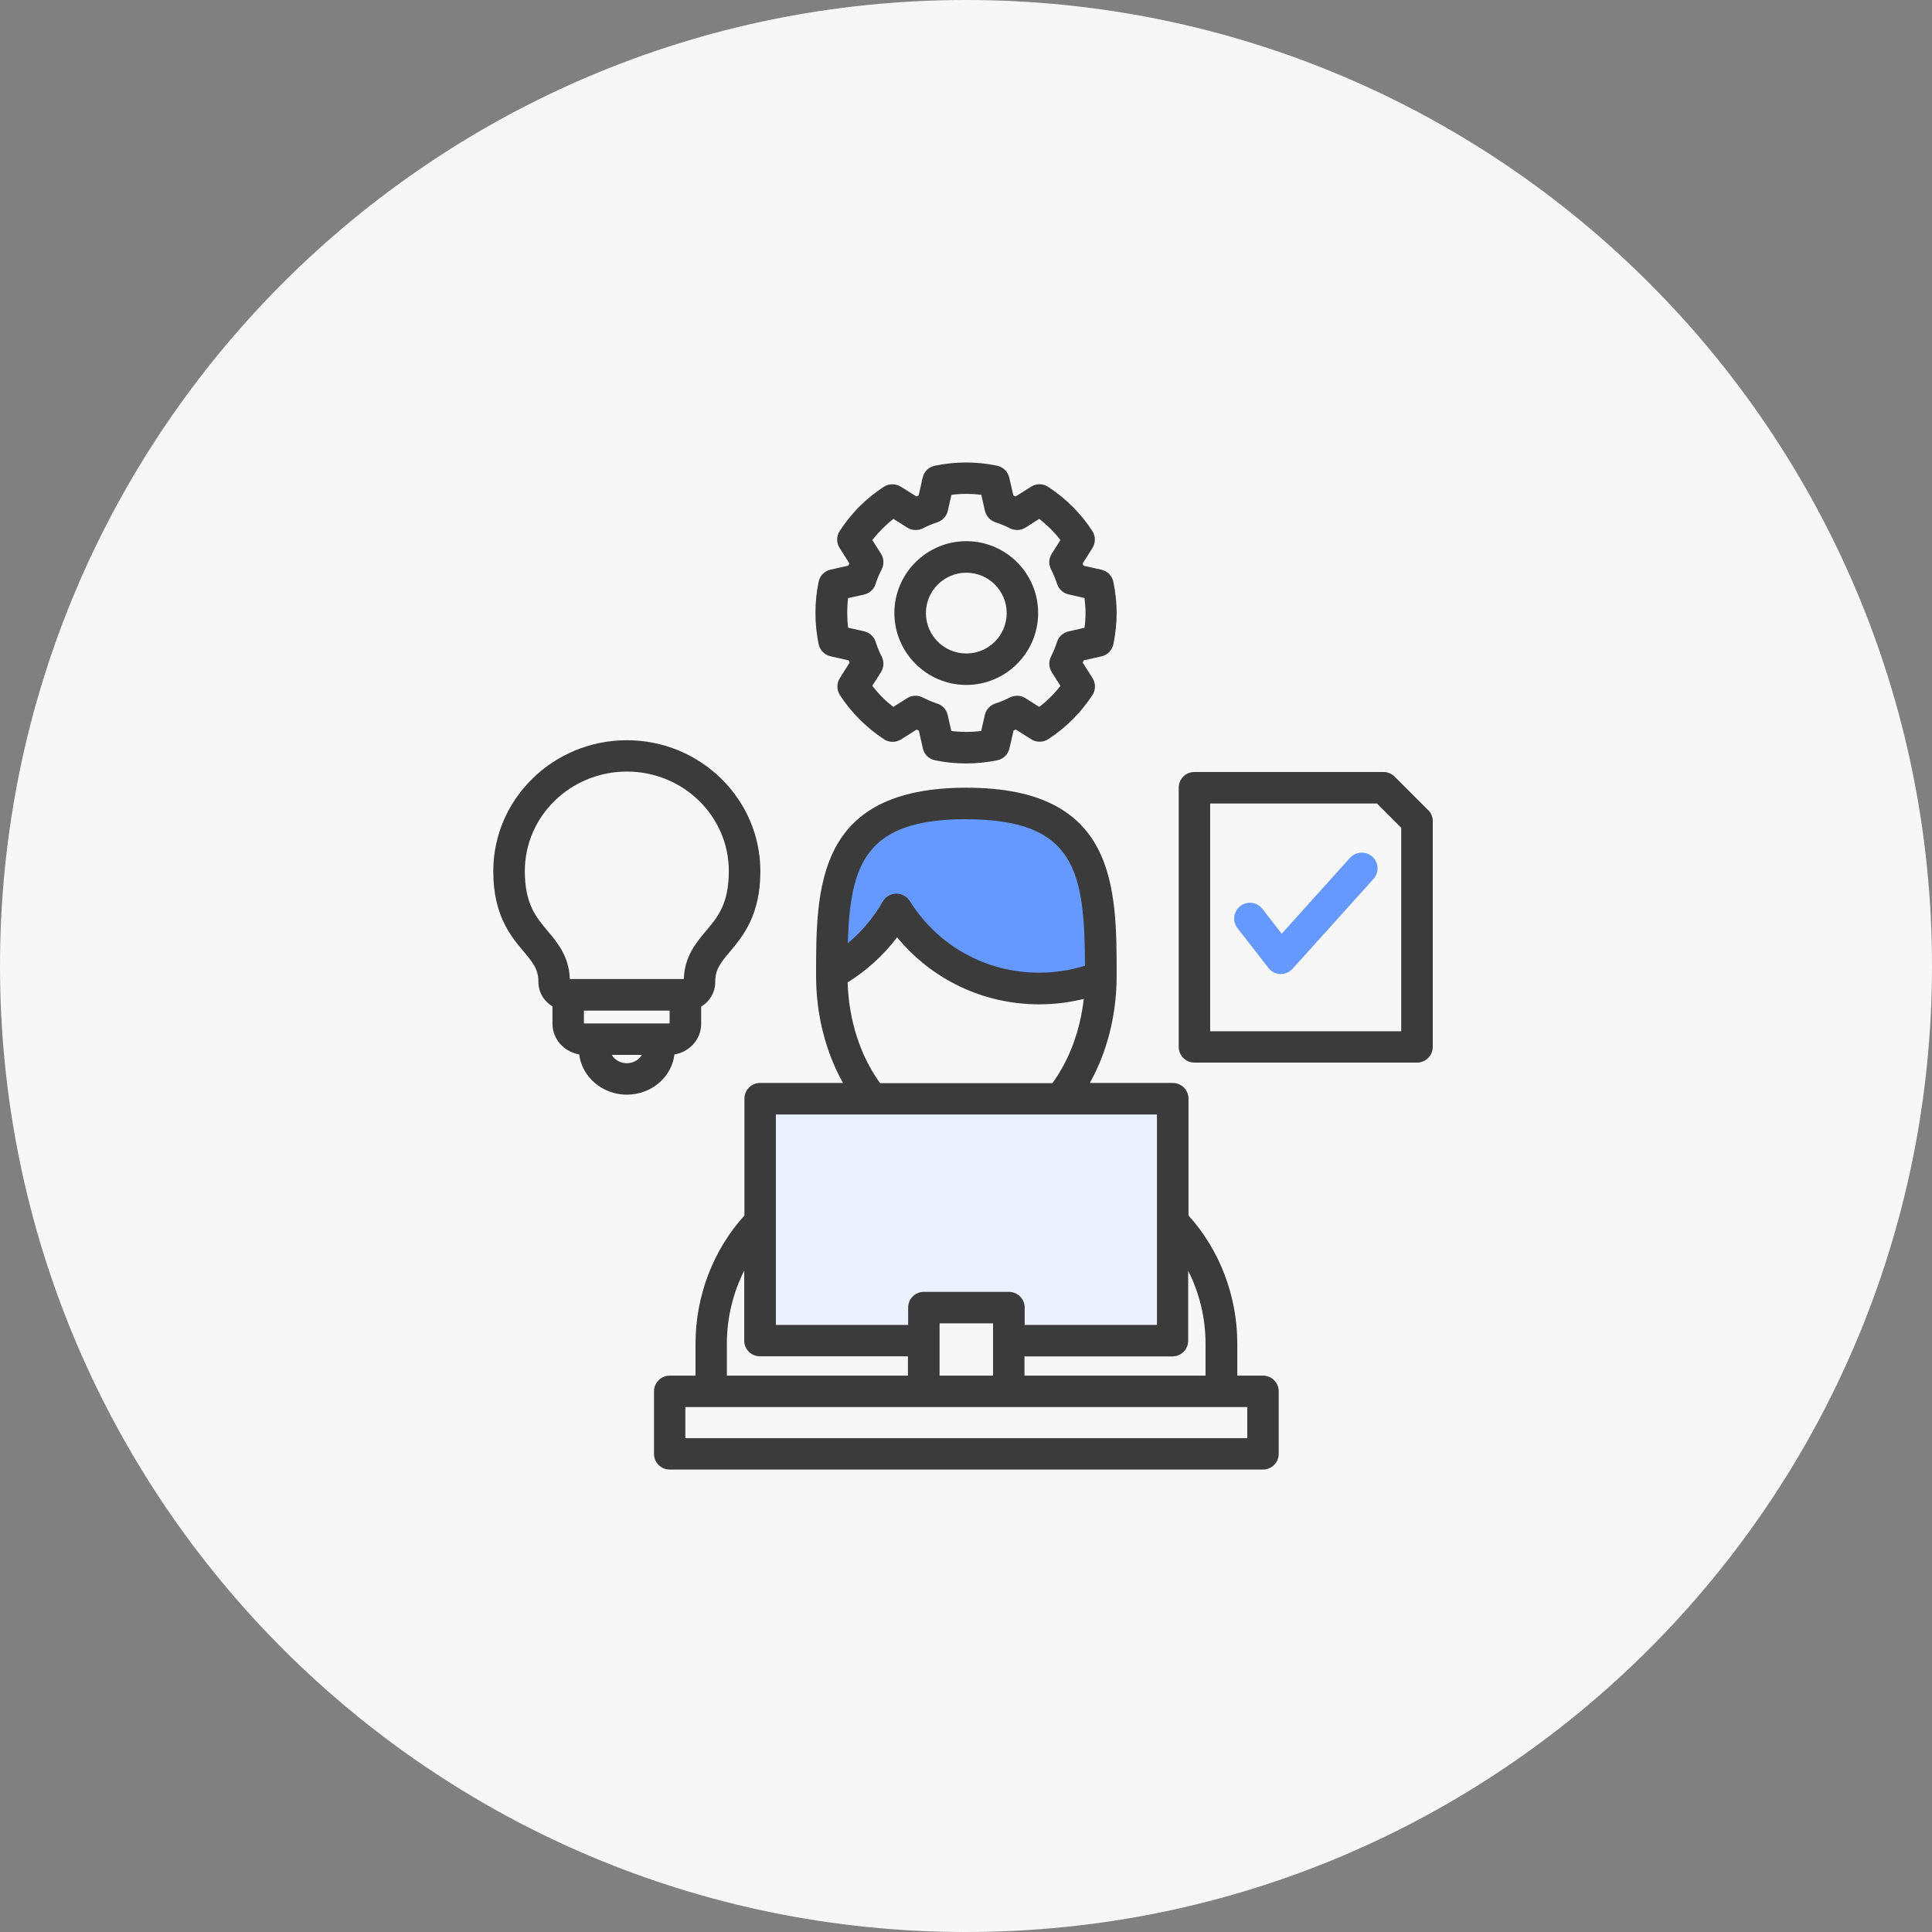
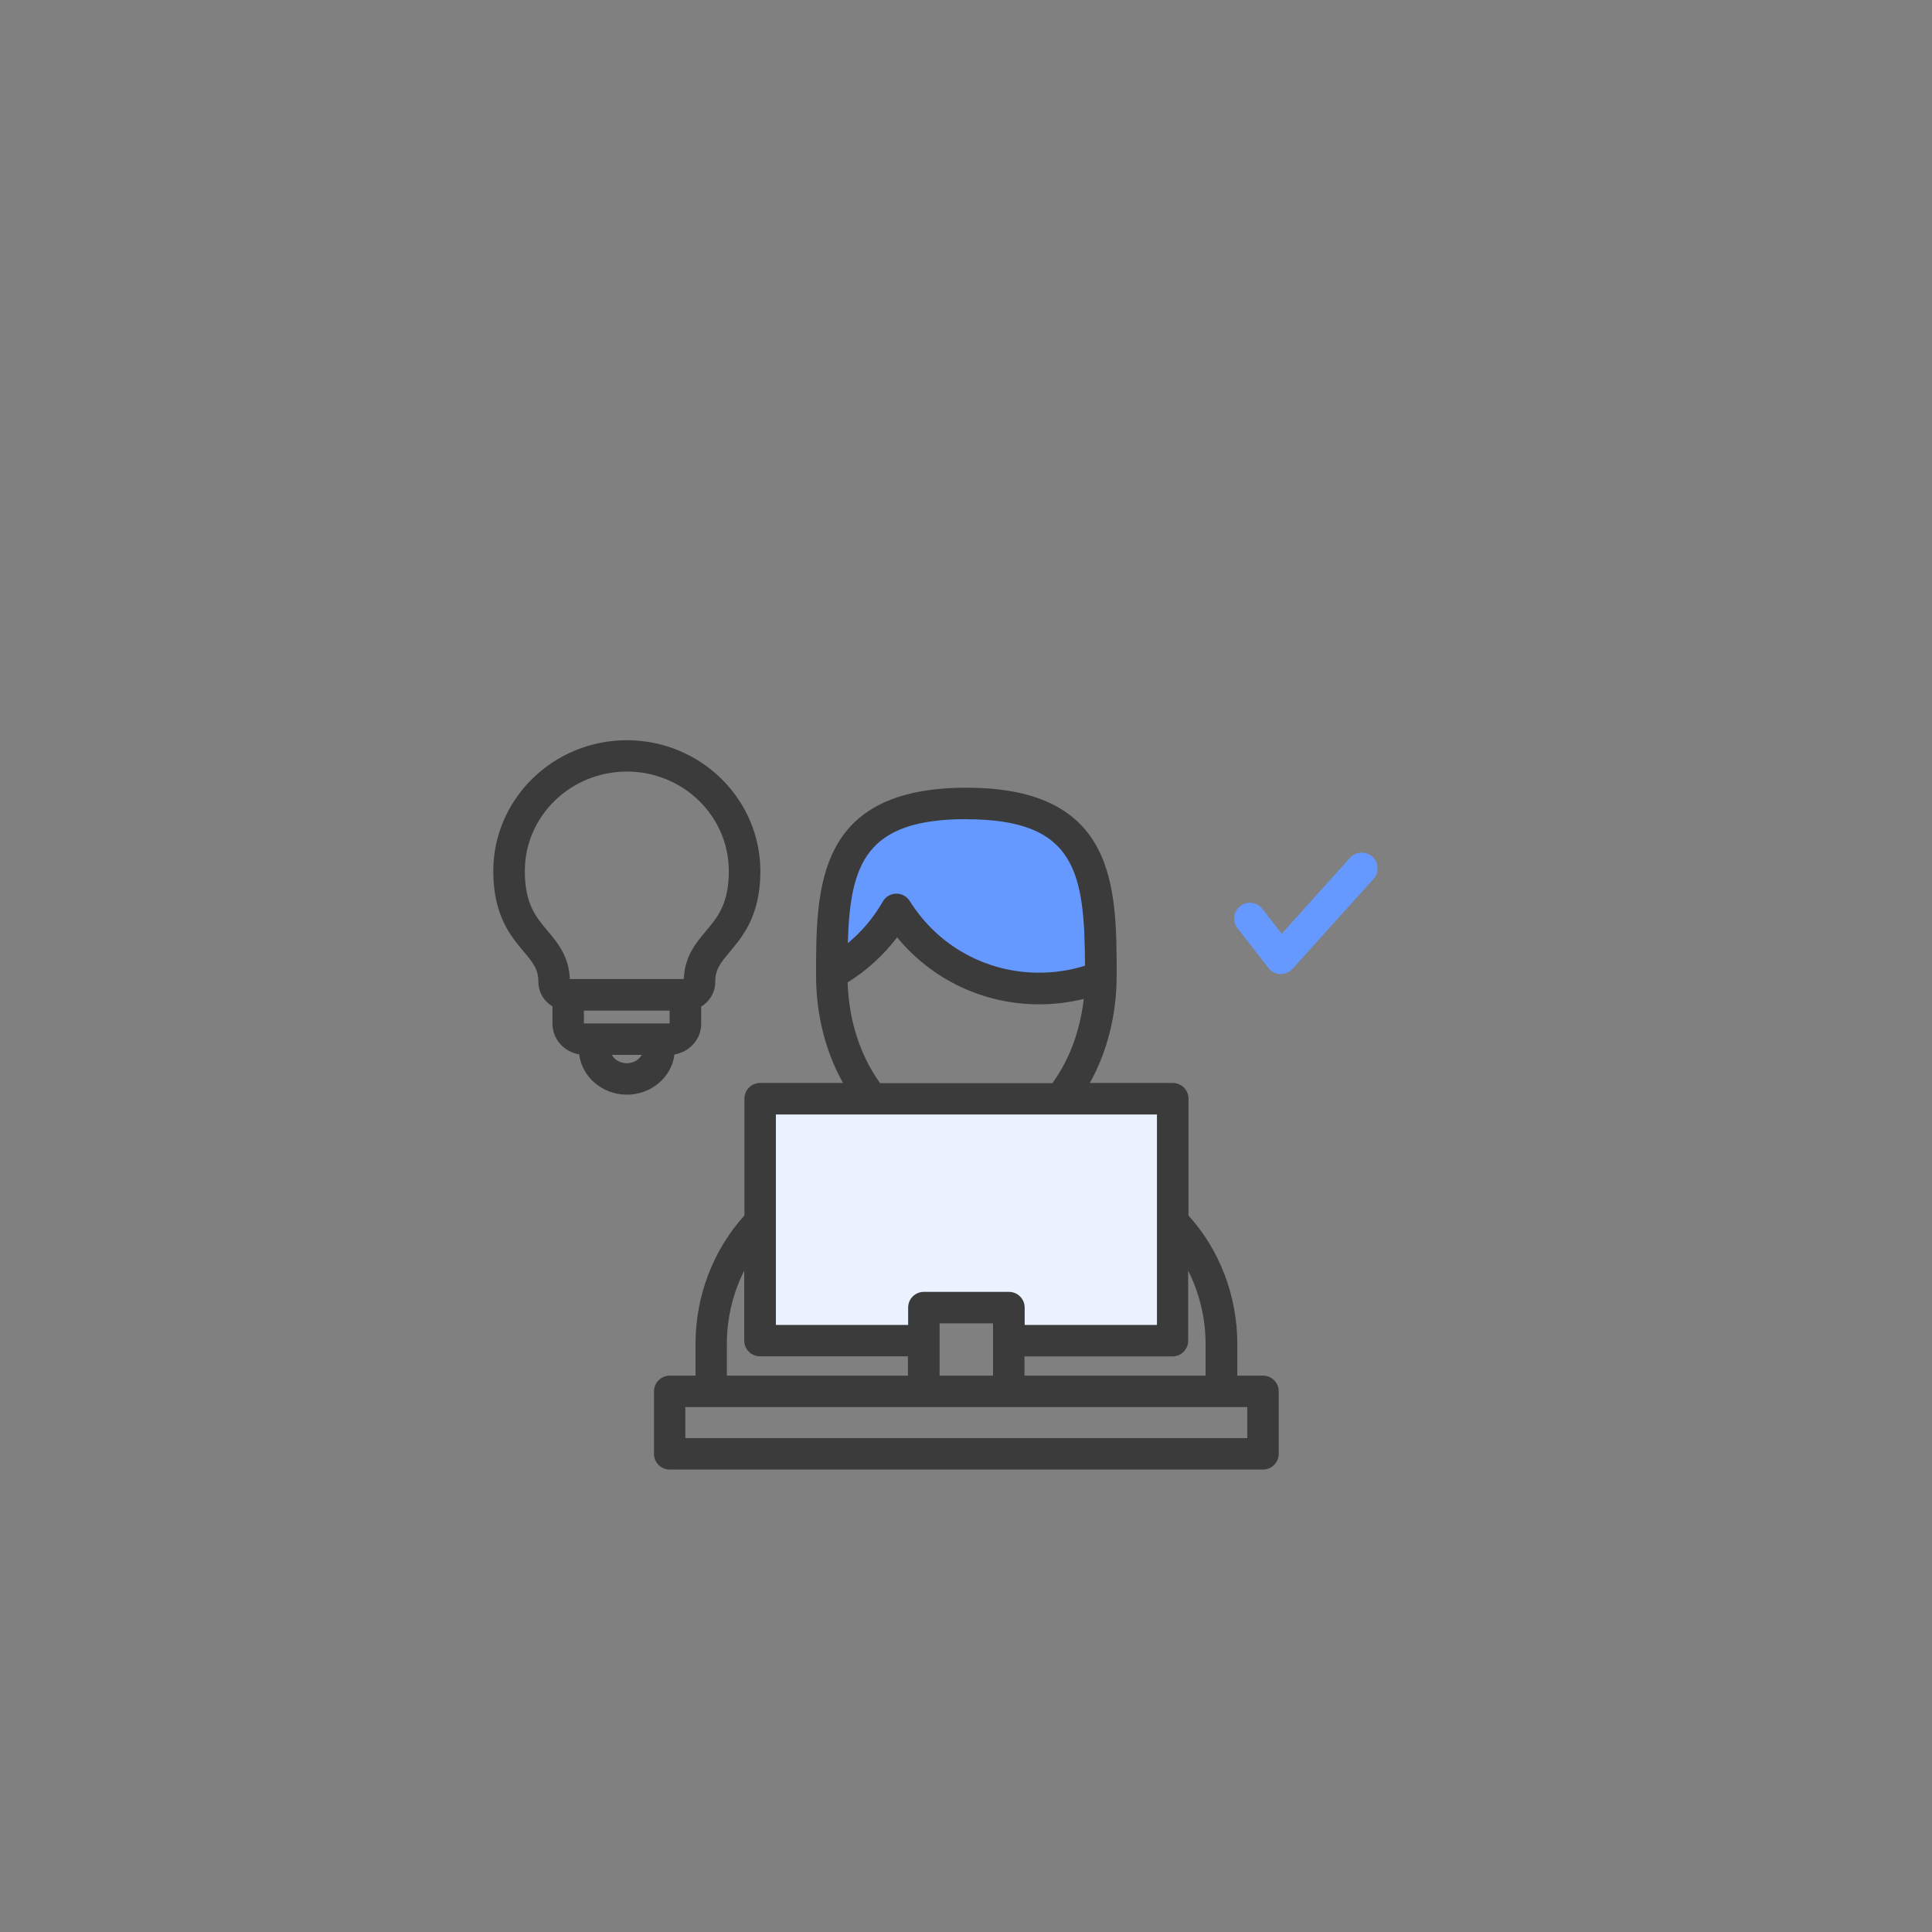
<svg xmlns="http://www.w3.org/2000/svg" width="188" height="188" viewBox="0 0 188 188" fill="none">
  <rect x="0" y="0" width="188" height="188" fill="#808080" stroke="none" />
  <g clip-path="url(#clip0_774_2830)">
-     <path d="M94 188C145.915 188 188 145.915 188 94C188 42.085 145.915 0 94 0C42.085 0 0 42.085 0 94C0 145.915 42.085 188 94 188Z" fill="#F7F7F7" />
    <g clip-path="url(#clip1_774_2830)">
      <path d="M90.1 130.5H73.98V106.94H113.91V130.5H97.96V127.24H90.1V130.5Z" fill="#EBF2FF" />
      <path d="M87.03 89.28C87.03 89.28 93.42 98.84 107.46 95.28C107.46 95.28 109.5 78.92 96.63 78.2C83.76 77.48 82.09 82.71 81.43 85.18C80.77 87.65 80.76 94.66 80.76 94.66C80.76 94.66 86.86 91.59 87.03 89.28Z" fill="#6699FF" />
      <path d="M122.91 133.86H120.4V130.74C120.4 126.11 118.67 121.6 115.65 118.28V106.91C115.65 106.06 114.96 105.38 114.12 105.38H106.05C107.75 102.34 108.66 98.73 108.66 94.93C108.66 86.36 108.66 76.65 94.04 76.65C79.42 76.65 79.41 86.36 79.41 94.93C79.41 98.73 80.33 102.34 82.03 105.38H73.97C73.12 105.38 72.44 106.06 72.44 106.91V118.28C69.41 121.61 67.68 126.11 67.68 130.74V133.86H65.17C64.32 133.86 63.64 134.55 63.64 135.39V141.47C63.64 142.32 64.32 143 65.17 143H112.21C113.06 143 113.74 142.31 113.74 141.47C113.74 140.63 113.06 139.94 112.21 139.94H66.69V136.92H121.37V139.94H108.34C107.49 139.94 106.81 140.63 106.81 141.47C106.81 142.31 107.49 143 108.34 143H122.9C123.75 143 124.43 142.31 124.43 141.47V135.39C124.43 134.54 123.74 133.86 122.9 133.86M94.03 79.72C104.68 79.72 105.54 84.85 105.58 93.97C104.15 94.42 102.65 94.65 101.11 94.65C95.96 94.65 91.26 92.05 88.53 87.68C88.24 87.22 87.74 86.95 87.2 86.96C86.66 86.97 86.17 87.26 85.9 87.73C85.02 89.28 83.86 90.65 82.5 91.78C82.72 84.03 84.26 79.71 94.03 79.71M87.29 91.2C90.67 95.32 95.69 97.73 101.12 97.73C102.6 97.73 104.05 97.55 105.46 97.2C105.11 100.28 104.07 103.11 102.41 105.4H85.64C83.7 102.72 82.6 99.28 82.48 95.6C84.34 94.44 85.97 92.95 87.29 91.22M88.36 133.86H70.73V130.74C70.73 128.25 71.33 125.81 72.42 123.64V130.45C72.42 131.3 73.1 131.98 73.95 131.98H88.35V133.85L88.36 133.86ZM96.63 133.86H91.43V128.77H96.63V133.86ZM98.17 125.71H89.9C89.05 125.71 88.37 126.39 88.37 127.24V128.93H75.5V108.45H112.58V128.93H99.71V127.24C99.71 126.39 99.02 125.71 98.18 125.71M117.32 133.86H99.69V131.99H114.09C114.94 131.99 115.62 131.31 115.62 130.46V123.65C116.71 125.81 117.31 128.25 117.31 130.75V133.87L117.32 133.86Z" fill="#3B3B3B" />
-       <path d="M80.85 63.87L82.58 64.26C82.61 64.34 82.64 64.41 82.67 64.49L81.72 65.99C81.4 66.5 81.41 67.14 81.73 67.64C82.84 69.34 84.32 70.83 86.03 71.94C86.53 72.27 87.17 72.27 87.68 71.95L89.19 71C89.26 71.03 89.34 71.06 89.41 71.09L89.8 72.82C89.93 73.41 90.39 73.86 90.98 73.98C91.97 74.19 93 74.29 94.02 74.29C95.04 74.29 96.06 74.18 97.05 73.98C97.64 73.86 98.1 73.4 98.23 72.82L98.63 71.08C98.7 71.05 98.78 71.02 98.85 70.99L100.35 71.94C100.86 72.26 101.5 72.25 102 71.93C103.73 70.81 105.17 69.36 106.3 67.64C106.63 67.14 106.63 66.49 106.31 65.98L105.36 64.48C105.39 64.41 105.42 64.33 105.45 64.26L107.18 63.87C107.77 63.74 108.22 63.28 108.34 62.69C108.55 61.68 108.66 60.65 108.66 59.65C108.66 58.65 108.55 57.63 108.34 56.62C108.22 56.03 107.76 55.57 107.18 55.44L105.44 55.05C105.41 54.98 105.38 54.9 105.35 54.83L106.3 53.33C106.62 52.82 106.62 52.17 106.29 51.67C105.16 49.94 103.72 48.5 101.99 47.37C101.49 47.04 100.84 47.04 100.33 47.36L98.83 48.31C98.76 48.28 98.68 48.25 98.61 48.22L98.21 46.48C98.08 45.9 97.62 45.44 97.03 45.32C95.05 44.9 92.95 44.9 90.96 45.32C90.37 45.44 89.91 45.9 89.78 46.48L89.39 48.22C89.32 48.25 89.24 48.28 89.17 48.31L87.66 47.36C87.15 47.04 86.5 47.05 86 47.37C84.27 48.5 82.83 49.95 81.71 51.67C81.38 52.17 81.38 52.82 81.7 53.32L82.65 54.82C82.62 54.89 82.59 54.97 82.56 55.04L80.82 55.43C80.24 55.56 79.78 56.02 79.66 56.61C79.45 57.61 79.35 58.63 79.35 59.64C79.35 60.65 79.45 61.68 79.66 62.68C79.78 63.27 80.24 63.73 80.82 63.86M82.53 58.2L84.09 57.85C84.62 57.73 85.05 57.34 85.21 56.81C85.36 56.33 85.55 55.87 85.79 55.42C86.04 54.94 86.02 54.36 85.73 53.89L84.88 52.55C85.48 51.79 86.17 51.09 86.94 50.49L88.28 51.34C88.74 51.63 89.32 51.65 89.8 51.41C90.25 51.18 90.73 50.98 91.21 50.82C91.72 50.65 92.12 50.23 92.23 49.7L92.58 48.15C93.54 48.03 94.53 48.03 95.49 48.15L95.84 49.7C95.96 50.23 96.35 50.65 96.86 50.82C97.35 50.98 97.82 51.17 98.26 51.4C98.74 51.65 99.33 51.63 99.79 51.34L101.13 50.49C101.9 51.09 102.59 51.78 103.19 52.55L102.34 53.89C102.05 54.35 102.03 54.93 102.28 55.42C102.51 55.86 102.7 56.33 102.86 56.82C103.03 57.33 103.45 57.72 103.98 57.84L105.53 58.19C105.59 58.68 105.63 59.16 105.63 59.64C105.63 60.12 105.6 60.61 105.53 61.09L103.98 61.44C103.45 61.56 103.02 61.95 102.86 62.46C102.7 62.96 102.5 63.43 102.28 63.87C102.03 64.35 102.05 64.94 102.34 65.4L103.19 66.74C102.59 67.51 101.9 68.2 101.13 68.79L99.79 67.94C99.33 67.65 98.75 67.63 98.27 67.87C97.82 68.1 97.34 68.3 96.85 68.46C96.34 68.63 95.95 69.05 95.83 69.58L95.48 71.13C94.52 71.25 93.54 71.25 92.57 71.13L92.22 69.58C92.1 69.05 91.71 68.62 91.2 68.46C90.71 68.3 90.24 68.1 89.79 67.87C89.31 67.62 88.73 67.65 88.27 67.94L86.93 68.79C86.16 68.2 85.47 67.5 84.88 66.74L85.73 65.4C86.02 64.94 86.04 64.36 85.79 63.87C85.56 63.43 85.37 62.96 85.21 62.47C85.05 61.95 84.62 61.55 84.08 61.43L82.53 61.08C82.47 60.6 82.44 60.11 82.44 59.63C82.44 59.15 82.47 58.66 82.53 58.18" fill="#3B3B3B" />
-       <path d="M94.03 66.65C97.89 66.65 101.02 63.51 101.02 59.65C101.02 55.79 97.88 52.66 94.03 52.66C90.18 52.66 87.03 55.8 87.03 59.65C87.03 63.5 90.17 66.65 94.03 66.65ZM94.03 55.73C96.2 55.73 97.96 57.49 97.96 59.66C97.96 61.83 96.2 63.59 94.03 63.59C91.86 63.59 90.1 61.83 90.1 59.66C90.1 57.49 91.86 55.73 94.03 55.73Z" fill="#3B3B3B" />
      <path d="M65.63 102.61C67.11 102.36 68.23 101.12 68.23 99.63V97.95C69.05 97.46 69.6 96.57 69.6 95.55C69.6 94.35 70.07 93.74 71.04 92.59C72.28 91.11 73.99 89.08 73.99 84.78C73.99 77.75 68.16 72.03 61 72.03C53.84 72.03 48 77.74 48 84.77C48 89.08 49.7 91.1 50.95 92.58C51.92 93.74 52.39 94.35 52.39 95.54C52.39 96.56 52.94 97.44 53.76 97.93V99.62C53.76 101.11 54.88 102.35 56.36 102.6C56.63 104.8 58.61 106.52 61 106.52C63.39 106.52 65.37 104.8 65.63 102.6M55.45 95.27C55.37 93.07 54.27 91.76 53.3 90.6C52.15 89.24 51.07 87.95 51.07 84.76C51.07 79.42 55.52 75.08 61 75.08C66.48 75.08 70.92 79.42 70.92 84.76C70.92 87.95 69.84 89.24 68.69 90.6C67.72 91.76 66.62 93.06 66.54 95.27H55.45ZM65.16 98.34V99.57C65.16 99.57 65.12 99.59 65.08 99.59H56.9C56.9 99.59 56.84 99.59 56.82 99.57V98.34M60.99 103.46C60.35 103.46 59.79 103.12 59.54 102.65H62.45C62.19 103.12 61.63 103.46 61 103.46" fill="#3B3B3B" />
-       <path d="M138.97 78.83L135.71 75.57C135.42 75.29 135.03 75.12 134.63 75.12H116.23C115.38 75.12 114.7 75.8 114.7 76.65V101.87C114.7 102.72 115.39 103.4 116.23 103.4H137.89C138.74 103.4 139.42 102.71 139.42 101.87V79.9C139.42 79.49 139.26 79.1 138.97 78.82M136.36 100.35H117.76V78.19H133.99L136.35 80.55V100.35H136.36Z" fill="#3B3B3B" />
      <path d="M131.36 83.48L124.72 90.86L122.84 88.44C122.32 87.77 121.36 87.65 120.69 88.17C120.02 88.69 119.9 89.65 120.42 90.32L123.43 94.19C123.71 94.55 124.13 94.77 124.58 94.78C124.6 94.78 124.62 94.78 124.64 94.78C125.07 94.78 125.49 94.59 125.78 94.27L133.65 85.53C134.22 84.9 134.17 83.93 133.54 83.36C132.91 82.8 131.94 82.85 131.37 83.47" fill="#6699FF" />
    </g>
  </g>
  <defs>
    <clipPath id="clip0_774_2830">
      <rect width="188" height="188" fill="white" />
    </clipPath>
    <clipPath id="clip1_774_2830">
      <rect width="91.42" height="98.01" fill="white" transform="translate(48 45)" />
    </clipPath>
  </defs>
</svg>